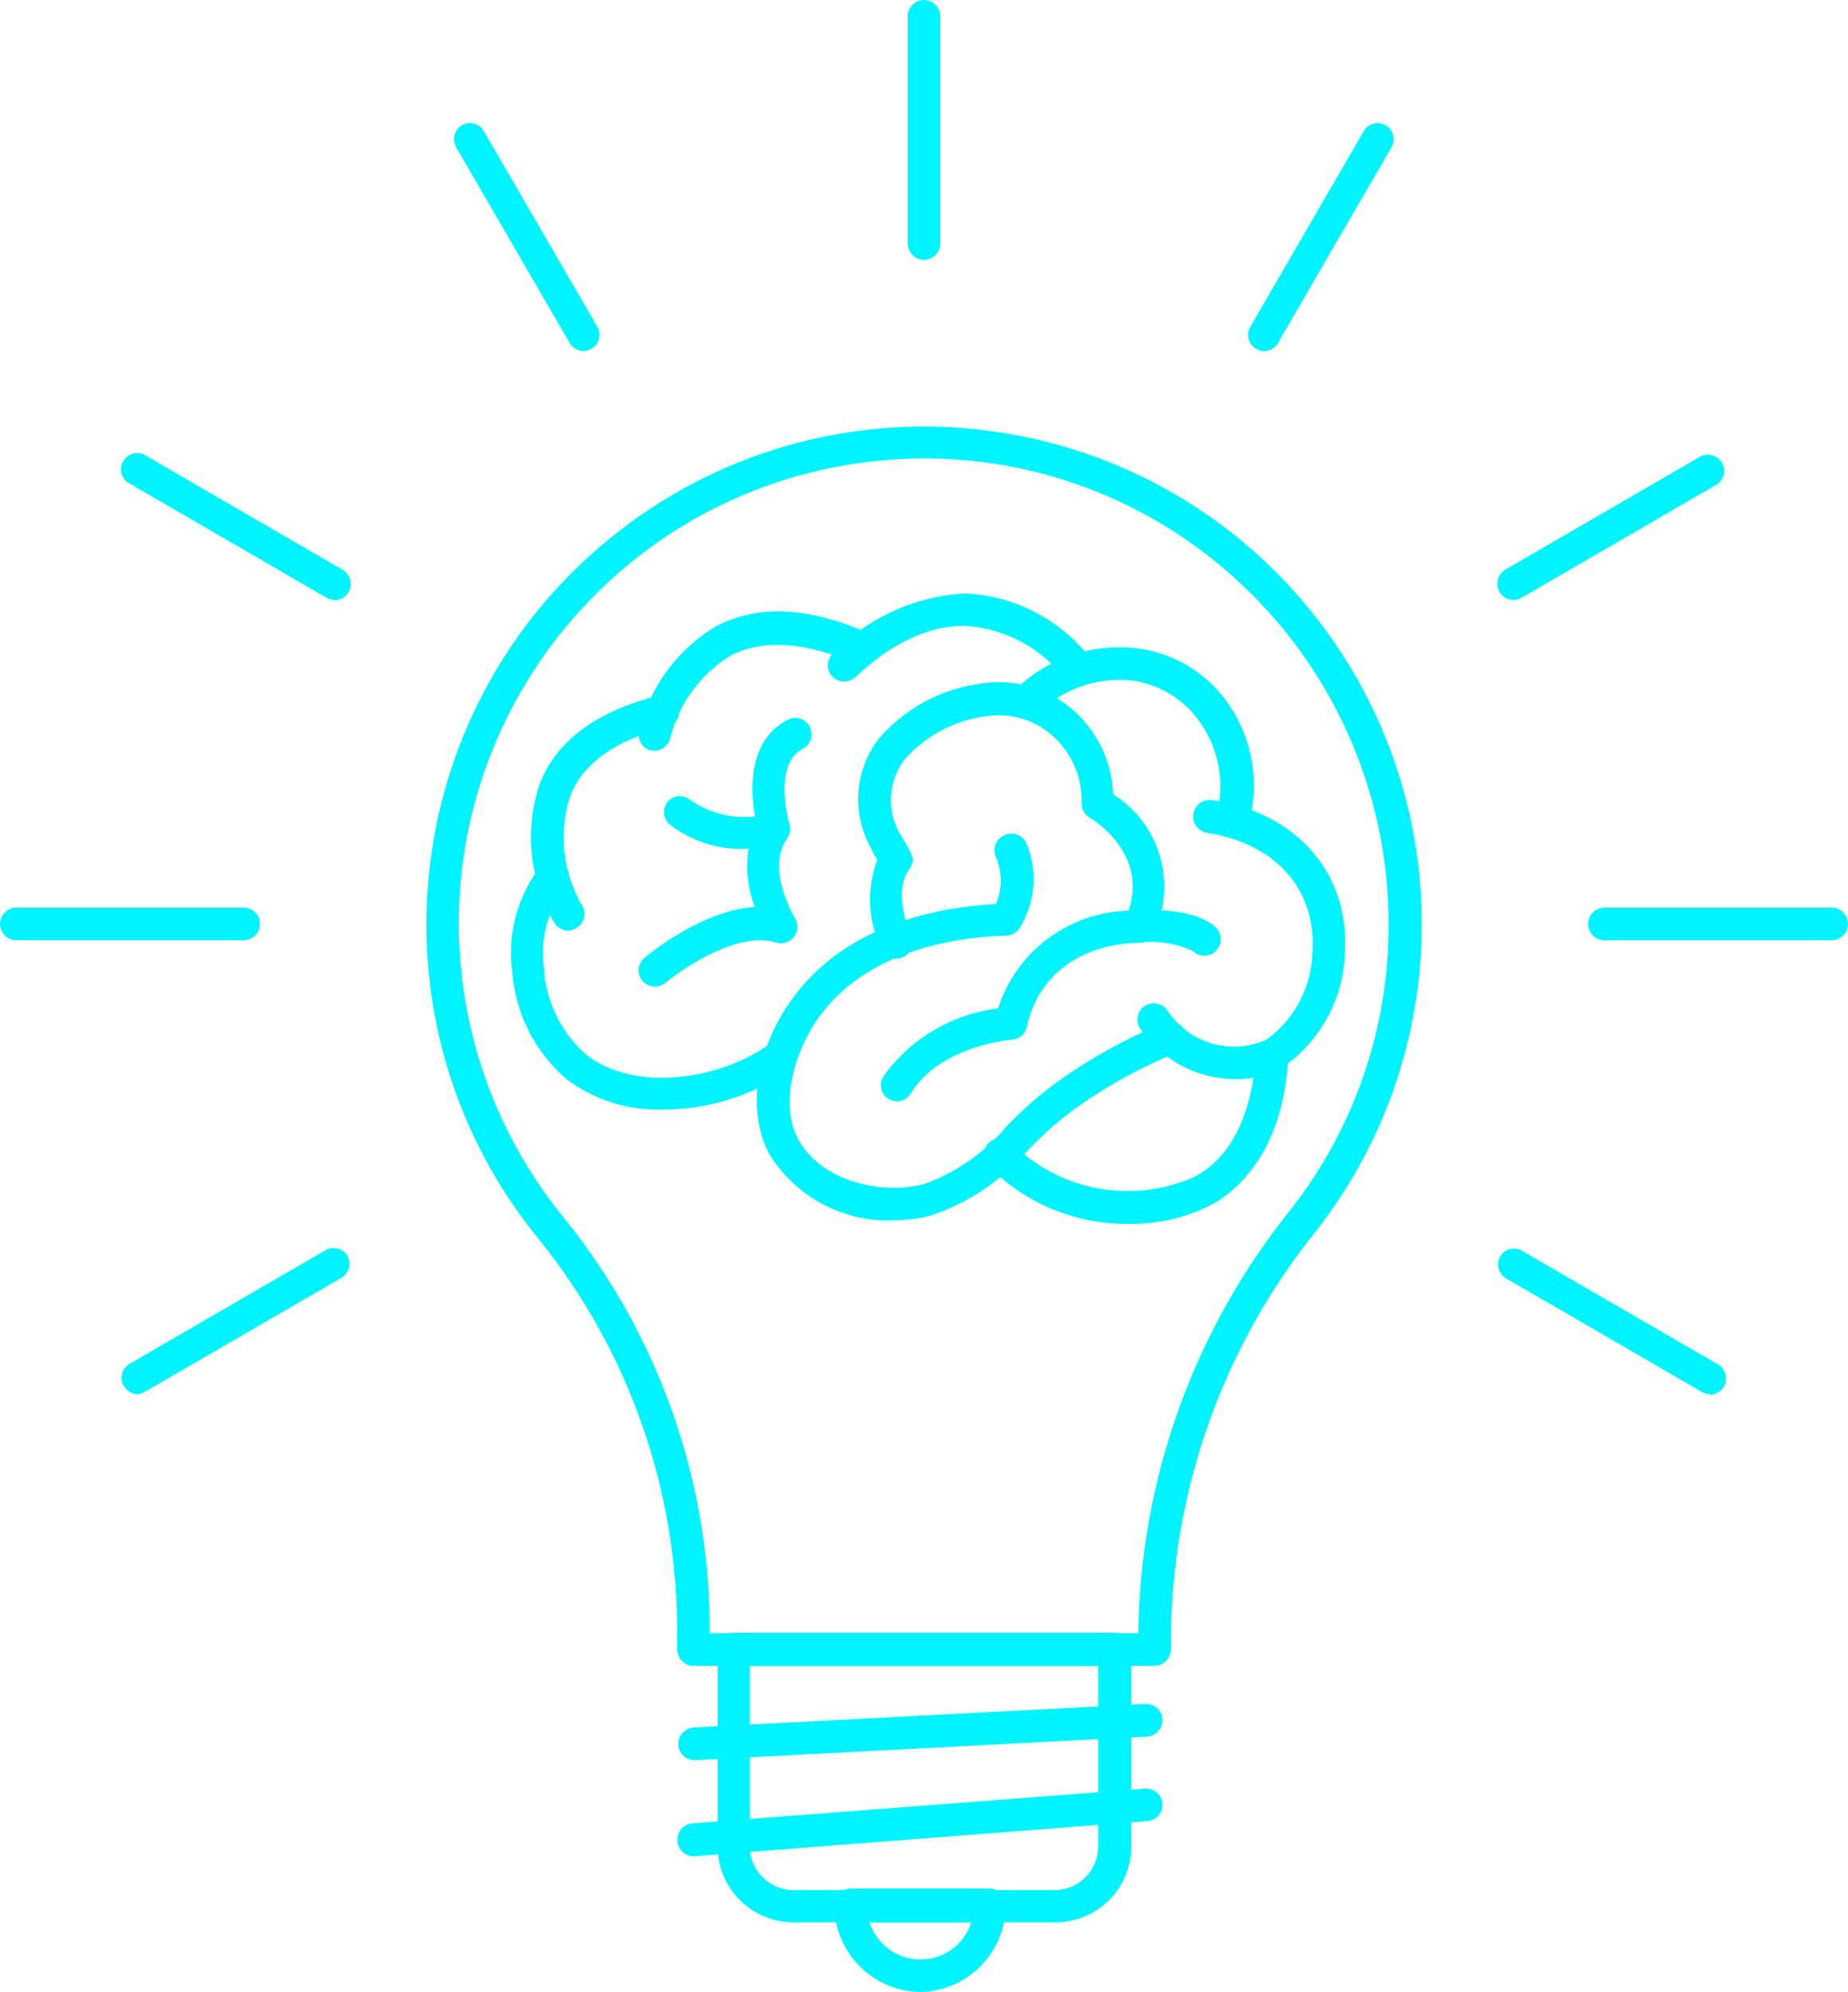
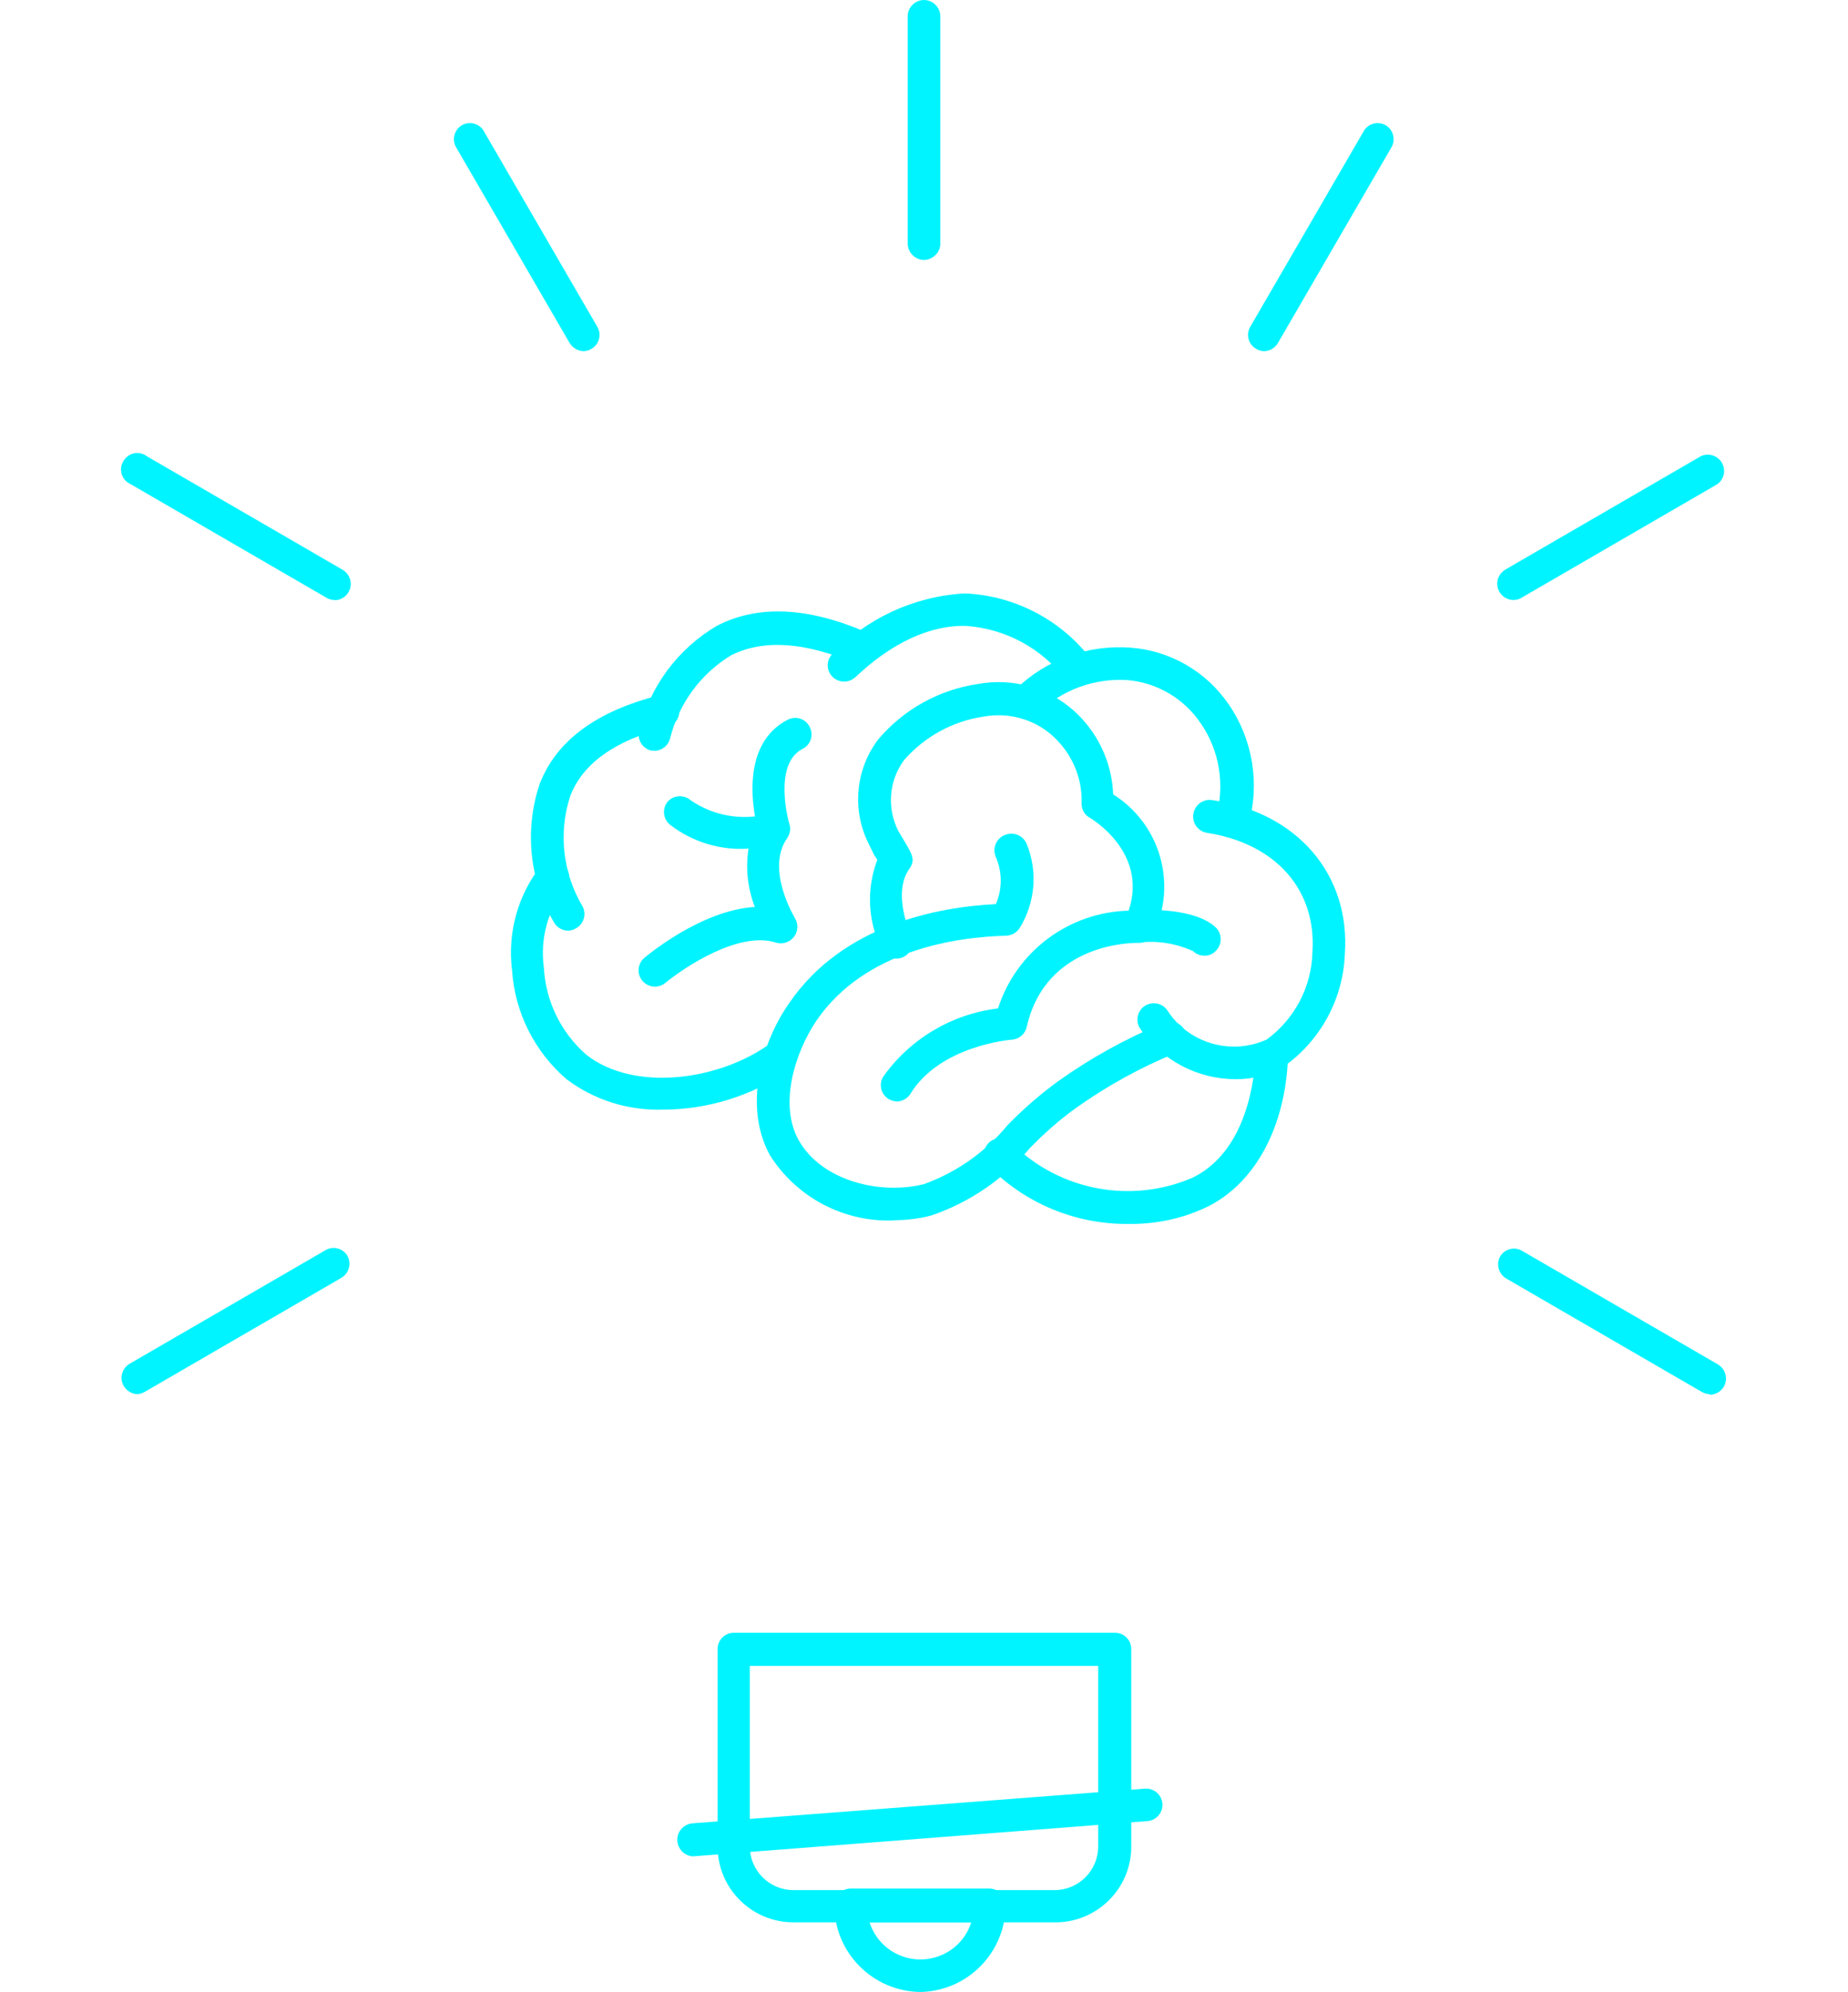
<svg xmlns="http://www.w3.org/2000/svg" id="Layer_2" data-name="Layer 2" viewBox="0 0 84.88 91.5">
  <defs>
    <style> .cls-1 { fill: #00f4ff; stroke-width: 0px; } </style>
  </defs>
  <g id="Layer_1-2" data-name="Layer 1">
    <g>
      <path class="cls-1" d="m26.1,42.75c-.27,0-.53-.15-.66-.39-1.12-1.92-1.36-4.22-.66-6.33.76-2,2.61-3.36,5.49-4.09.4-.1.81.14.91.55.1.4-.14.81-.54.91-2.38.6-3.88,1.67-4.45,3.17-.55,1.69-.34,3.54.57,5.07.19.36.05.8-.3,1-.11.07-.23.1-.36.11Z" />
      <path class="cls-1" d="m30.08,34.48h-.16c-.4-.09-.66-.49-.57-.89.48-2.03,1.77-3.78,3.57-4.84,1.92-1,4.28-.86,7,.35.38.17.56.62.39,1-.17.38-.61.55-.99.39,0,0,0,0-.01,0-2.31-1-4.23-1.14-5.73-.39-1.4.85-2.4,2.22-2.8,3.81-.08.33-.36.56-.7.58Z" />
      <path class="cls-1" d="m49.53,31.5c-.22,0-.43-.1-.57-.26-1.1-1.46-2.79-2.37-4.61-2.49-2.78-.06-5,2.34-5.07,2.36-.3.28-.78.26-1.06-.04-.25-.27-.27-.67-.05-.96,1.6-1.69,3.78-2.71,6.1-2.85h.09c2.26.11,4.36,1.21,5.74,3,.27.31.24.78-.07,1.04,0,0,0,0,0,0-.13.12-.31.19-.49.19Z" />
      <path class="cls-1" d="m56.57,38.46c-.07,0-.13,0-.2,0-.4-.12-.63-.53-.52-.93.42-1.46.17-3.04-.69-4.29-.76-1.14-2-1.88-3.37-2-1.52-.1-3.02.45-4.11,1.51-.29.29-.77.29-1.06,0-.29-.29-.29-.77,0-1.06,1.41-1.39,3.35-2.09,5.32-1.94,1.82.14,3.47,1.1,4.5,2.61,1.11,1.62,1.44,3.66.89,5.55-.09.34-.41.57-.76.55Z" />
      <path class="cls-1" d="m56.75,49.57c-1.76,0-3.4-.87-4.39-2.33-.22-.35-.12-.82.23-1.04s.82-.12,1.04.23c.98,1.5,2.92,2.06,4.55,1.32,1.28-.94,2.06-2.41,2.1-4,.2-2.89-1.7-5-4.82-5.49-.42-.06-.71-.44-.65-.86.06-.42.44-.71.86-.65h0c3.9.56,6.36,3.41,6.1,7.08-.08,2.07-1.13,3.99-2.83,5.18-.67.38-1.42.57-2.19.56Z" />
      <path class="cls-1" d="m51.89,56.22c-2.45.04-4.81-.93-6.52-2.69-.27-.31-.24-.78.07-1.06.31-.27.79-.24,1.06.07,0,0,0,0,0,0,2.19,2.16,5.47,2.77,8.29,1.55,2.53-1.25,2.84-4.65,2.88-5.66.03-.4.37-.7.77-.68.41.02.74.36.72.78,0,0,0,0,0,0-.11,3.22-1.5,5.82-3.72,6.91-1.11.53-2.32.79-3.55.78Z" />
      <path class="cls-1" d="m41.06,56.06c-2.3.09-4.47-1.05-5.7-3-1.21-2.21-.42-5.13.9-7,2.46-3.59,6.83-4.4,9.48-4.53.3-.69.3-1.47,0-2.16-.17-.39,0-.84.4-1.01.39-.17.84,0,1.01.39.53,1.28.4,2.73-.33,3.9-.14.2-.36.32-.6.33-2.3.06-6.49.65-8.72,3.9-1,1.49-1.72,3.83-.83,5.47,1.05,1.9,3.77,2.55,5.77,2.04,1.5-.54,2.83-1.48,3.84-2.71.71-.73,1.48-1.4,2.3-2,1.51-1.08,3.14-1.98,4.86-2.69.38-.17.82,0,.99.37s0,.82-.37.99c-.02,0-.04.02-.06.02-1.61.66-3.14,1.5-4.56,2.51-.77.55-1.48,1.18-2.14,1.86-1.2,1.42-2.76,2.49-4.52,3.09-.56.15-1.14.22-1.72.22Z" />
      <path class="cls-1" d="m30.44,50.97c-1.59.05-3.14-.44-4.41-1.39-1.47-1.26-2.38-3.06-2.51-5-.22-1.72.26-3.47,1.34-4.83.3-.29.76-.29,1.06,0,.27.27.3.7.06,1-.82,1.05-1.18,2.38-1,3.69.08,1.54.78,2.98,1.94,4,2.21,1.75,6.14,1.17,8.42-.48.34-.25.82-.2,1.1.13.25.29.22.72-.07.97-.01,0-.02.02-.03.03l-.12.09c-1.7,1.16-3.72,1.79-5.78,1.79Z" />
      <path class="cls-1" d="m41.19,50.59c-.13,0-.27-.04-.38-.11-.34-.21-.45-.65-.26-1,1.24-1.76,3.16-2.9,5.29-3.16.84-2.62,3.25-4.42,6-4.49.89-2.66-1.67-4.2-1.79-4.27-.24-.13-.38-.39-.37-.66.04-1.21-.48-2.36-1.39-3.15-.86-.74-2.01-1.04-3.13-.83-1.41.21-2.7.92-3.64,2-.7.95-.79,2.22-.25,3.27l.18.3c.47.78.61,1,.31,1.43-.79,1.12.06,3,.07,3,.2.36.06.82-.3,1.02s-.82.06-1.02-.3c-.01-.02-.02-.04-.03-.06-.62-1.27-.69-2.74-.19-4.07,0-.07-.09-.14-.13-.22l-.26-.53c-.78-1.55-.61-3.42.44-4.8,1.16-1.37,2.79-2.28,4.57-2.54,1.56-.29,3.16.14,4.36,1.18,1.13.99,1.8,2.39,1.86,3.89,2.15,1.35,2.95,4.09,1.86,6.38-.12.28-.4.46-.71.44-.16,0-4.22-.07-5.12,3.85-.07.34-.37.59-.72.6,0,0-3.29.26-4.64,2.51-.14.2-.37.32-.61.33Z" />
      <path class="cls-1" d="m30.08,45.32c-.41,0-.75-.33-.75-.75,0-.22.1-.43.26-.57.13-.1,2.6-2.19,5.08-2.34-.33-.85-.43-1.78-.29-2.68-1.29.09-2.57-.3-3.6-1.09-.32-.26-.38-.73-.12-1.06.27-.31.74-.34,1.05-.08,1.05.73,2.37.96,3.61.63.31-.1.64.01.83.27.18.26.18.6,0,.86-1,1.43.36,3.66.37,3.68.21.36.09.83-.28,1.04-.18.1-.39.13-.59.07-1.71-.55-4.21,1.13-5.08,1.84-.14.12-.31.18-.49.18Z" />
      <path class="cls-1" d="m35.54,38.8c-.33,0-.61-.22-.71-.53,0-.16-1.16-3.91,1.35-5.21.37-.19.82-.05,1.01.33s.05.82-.33,1.01c-1.38.71-.62,3.41-.61,3.43.12.4-.1.82-.49.94,0,0,0,0,0,0-.07.02-.15.03-.22.03Z" />
      <path class="cls-1" d="m55.33,43.9c-.2,0-.39-.07-.53-.21-.77-.35-1.61-.49-2.45-.4-.41.02-.77-.3-.79-.71s.3-.77.71-.79c.43,0,2.63-.09,3.58.82.29.29.29.77,0,1.06-.13.15-.32.23-.52.23Z" />
-       <path class="cls-1" d="m53.03,76.52h-21.18c-.41,0-.74-.34-.75-.75v-.67c.04-6.6-2.2-13.02-6.34-18.16-8-9.77-6.57-24.17,3.2-32.17,9.77-8,24.17-6.57,32.17,3.2,6.76,8.26,6.91,20.09.36,28.52-4.26,5.27-6.63,11.83-6.71,18.61v.65c0,.42-.33.76-.75.77h0Zm-20.43-1.5h19.68c.09-7.09,2.56-13.94,7-19.46,2.93-3.74,4.52-8.37,4.5-13.12,0-6.08-2.6-11.88-7.13-15.94-4.55-4.09-10.64-6.02-16.71-5.29-11.72,1.38-20.09,12-18.72,23.71.48,4.06,2.12,7.91,4.72,11.07,4.34,5.39,6.69,12.11,6.66,19.03Z" />
      <path class="cls-1" d="m42.44,11.94c-.41,0-.74-.34-.75-.75V.75c0-.41.34-.75.75-.75s.75.34.75.75v10.44c0,.41-.34.74-.75.75Z" />
      <path class="cls-1" d="m26.82,16.13c-.27,0-.52-.15-.66-.38l-5.22-9c-.19-.35-.07-.8.28-1,.35-.2.8-.08,1,.27l5.22,9c.2.35.08.8-.27,1-.11.07-.23.1-.35.11Z" />
-       <path class="cls-1" d="m15.37,27.56c-.13,0-.26-.03-.37-.1l-9-5.22c-.38-.17-.55-.61-.37-.99s.61-.55.99-.37c.05.02.09.05.13.08l9,5.22c.35.22.47.68.25,1.03-.13.22-.37.36-.63.36Z" />
-       <path class="cls-1" d="m11.19,43.19H.75c-.41,0-.75-.34-.75-.75s.34-.75.75-.75h10.44c.41,0,.75.34.75.75s-.34.75-.75.75h0Z" />
+       <path class="cls-1" d="m15.37,27.56c-.13,0-.26-.03-.37-.1l-9-5.22c-.38-.17-.55-.61-.37-.99s.61-.55.99-.37c.05.02.09.05.13.08l9,5.22c.35.22.47.68.25,1.03-.13.22-.37.36-.63.36" />
      <path class="cls-1" d="m6.34,64.04c-.41,0-.75-.33-.76-.74,0-.27.14-.52.38-.66l9-5.22c.35-.2.8-.08,1,.27.19.35.07.79-.27,1l-9,5.22c-.11.07-.23.11-.35.13Z" />
      <path class="cls-1" d="m78.54,64.04c-.13,0-.26-.04-.37-.1l-9-5.22c-.34-.21-.46-.65-.27-1,.2-.35.65-.47,1-.27l9,5.22c.36.21.48.67.28,1.02-.13.23-.39.38-.66.38l.02-.03Z" />
-       <path class="cls-1" d="m84.13,43.19h-10.44c-.41,0-.75-.34-.75-.75s.34-.75.75-.75h10.44c.41,0,.75.34.75.75s-.34.75-.75.75Z" />
      <path class="cls-1" d="m69.51,27.56c-.41,0-.75-.35-.74-.76,0-.26.14-.49.36-.63l9-5.22c.38-.17.82,0,.99.37.15.32.05.71-.24.92l-9,5.22c-.11.07-.24.1-.37.1Z" />
      <path class="cls-1" d="m58.07,16.13c-.13,0-.27-.04-.38-.11-.35-.2-.47-.65-.27-1l5.22-9c.2-.35.65-.47,1-.27.35.2.47.65.28,1l-5.22,9c-.13.23-.37.37-.63.38Z" />
      <path class="cls-1" d="m48.44,88.3h-12c-1.92,0-3.48-1.56-3.48-3.48h0v-9.07c0-.41.32-.74.73-.75,0,0,.01,0,.02,0h17.5c.41,0,.74.32.75.73,0,0,0,.01,0,.02v9c.04,1.92-1.49,3.51-3.41,3.55-.04,0-.07,0-.11,0Zm-14-11.78v8.3c0,1.1.9,2,2,2h12c1.1,0,2-.9,2-2v-8.3h-16Z" />
-       <path class="cls-1" d="m31.9,80.85c-.4,0-.73-.31-.75-.71-.02-.41.3-.76.71-.79l20.75-1.08c.41-.02.77.3.78.71.02.41-.3.77-.72.79l-20.74,1.08h-.04Z" />
      <path class="cls-1" d="m31.9,85.27c-.42.02-.77-.31-.79-.73-.02-.42.31-.77.73-.79l20.75-1.59c.41-.03.77.28.8.69.03.41-.27.76-.68.8,0,0,0,0-.01,0l-20.74,1.61h-.06Z" />
      <path class="cls-1" d="m42.27,91.5c-2.19-.03-3.95-1.81-3.95-4,0-.41.34-.75.75-.75h6.37c.41,0,.74.32.75.73,0,0,0,.01,0,.02,0,2.18-1.74,3.96-3.92,4Zm-2.33-3.2c.41,1.29,1.79,2,3.08,1.59.76-.24,1.35-.83,1.59-1.59h-4.67Z" />
    </g>
  </g>
</svg>